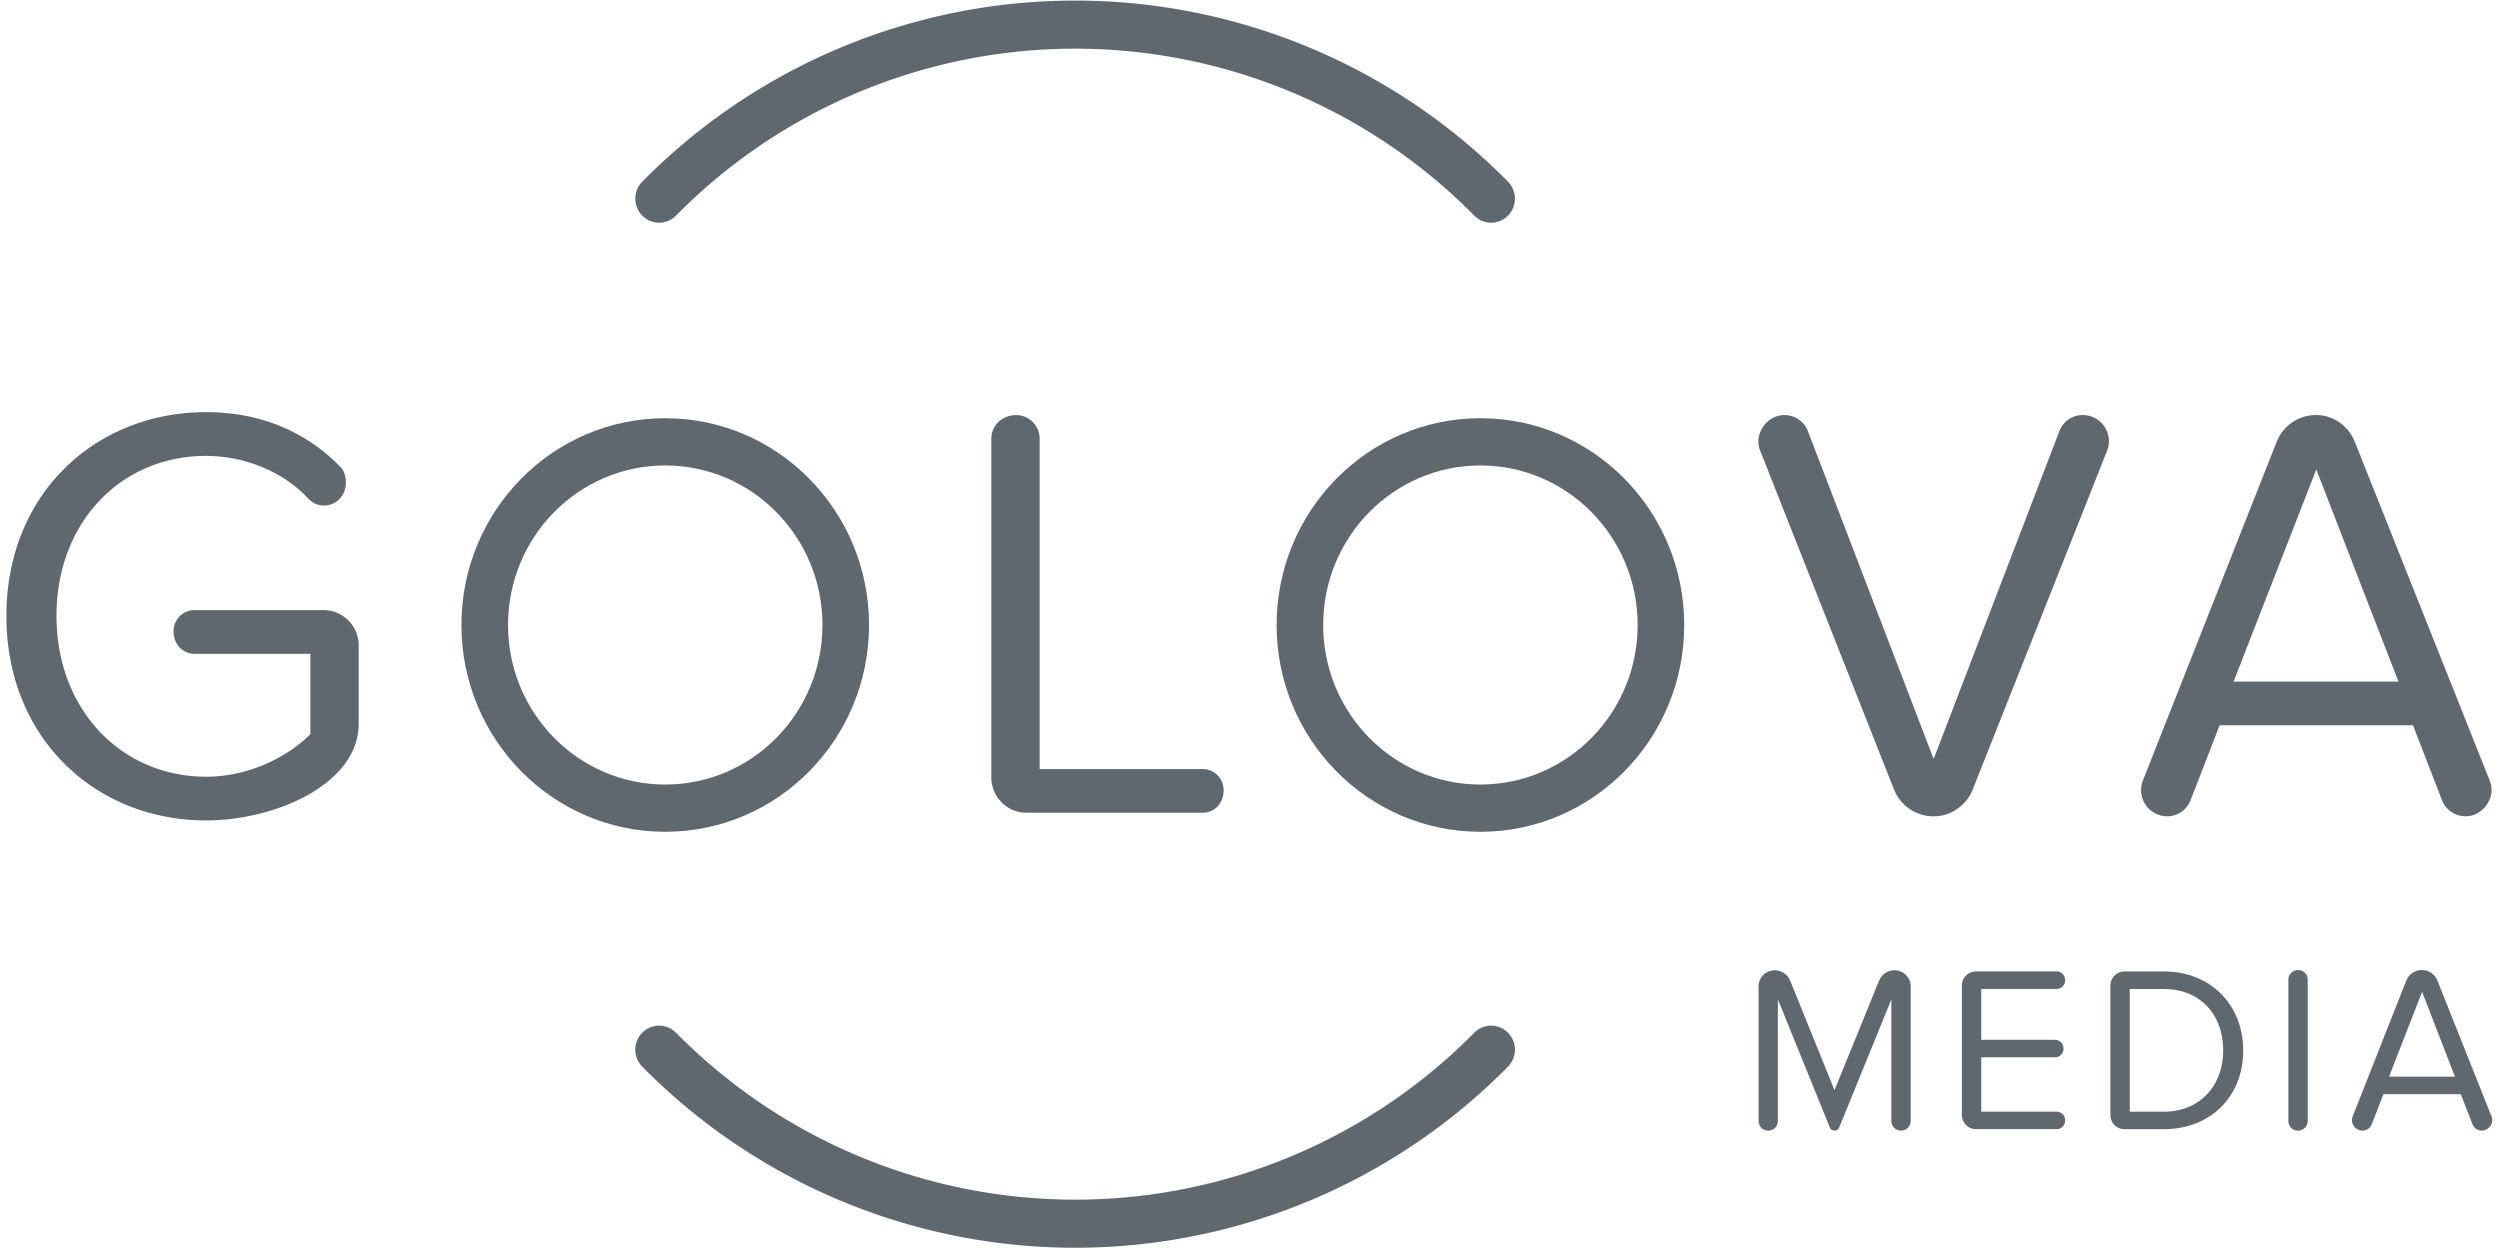
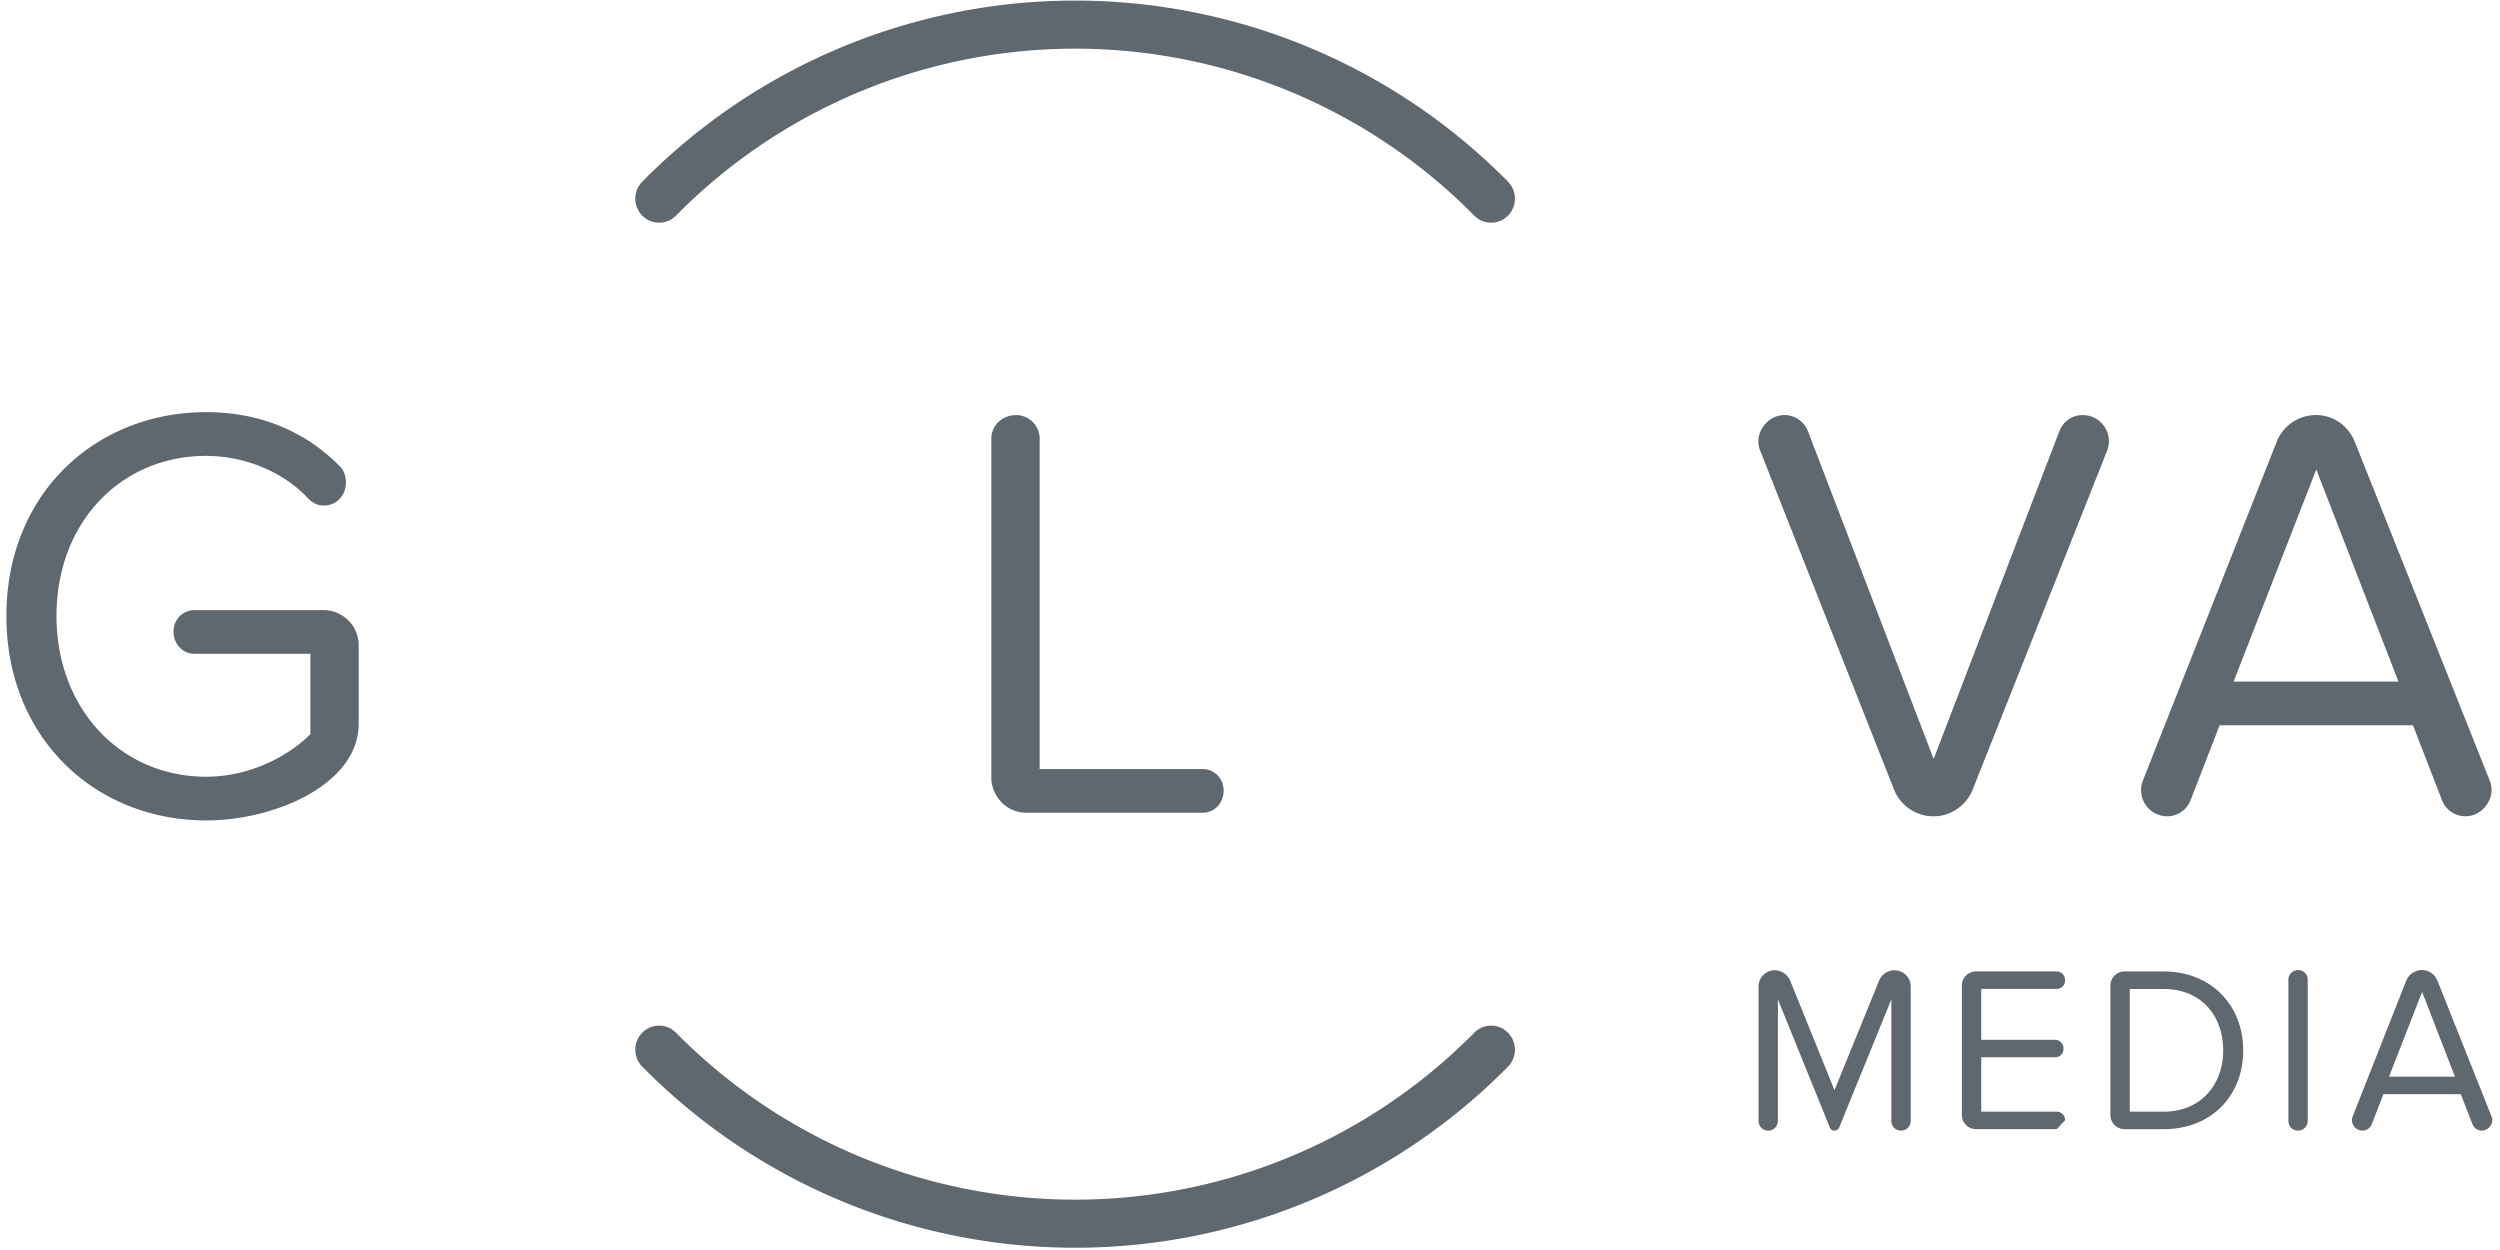
<svg xmlns="http://www.w3.org/2000/svg" width="70" height="35" viewBox="0 0 70 35">
  <title>Group 2</title>
  <g fill="#5F686E" fill-rule="evenodd">
    <path d="M10.044 20.26v-2.185a.988.988 0 0 0-.979-.992h-3.62a.589.589 0 0 0-.586.595c0 .364.26.629.587.629H8.69v2.25c-.538.546-1.614 1.191-2.918 1.191-2.38 0-4.19-1.886-4.19-4.5 0-2.63 1.81-4.483 4.19-4.483 1.076 0 2.168.446 2.853 1.19.13.133.277.2.44.2.359 0 .62-.282.62-.646 0-.165-.05-.347-.18-.463-.864-.877-2.103-1.506-3.733-1.506-3.098 0-5.593 2.283-5.593 5.708 0 3.425 2.495 5.724 5.593 5.724 1.924 0 4.272-1.009 4.272-2.713zm24.217 1.869c0-.331-.26-.596-.587-.596H29.11v-9.248a.659.659 0 0 0-.652-.662c-.408 0-.701.298-.701.662v9.48c0 .546.44.992.978.992h4.94c.326 0 .587-.264.587-.628zM59.05 12.35c0-.38-.31-.728-.734-.728a.695.695 0 0 0-.652.447l-3.522 9.182-3.522-9.182a.703.703 0 0 0-.652-.447c-.44 0-.734.397-.734.728 0 .1.017.182.05.265l3.75 9.496c.179.447.619.745 1.092.745h.032c.457 0 .897-.298 1.076-.745l3.767-9.496a.76.76 0 0 0 .049-.265zm10.714 9.778c0 .33-.293.728-.733.728a.703.703 0 0 1-.653-.447l-.815-2.101H62.15l-.815 2.1a.703.703 0 0 1-.652.448.733.733 0 0 1-.685-.993l3.75-9.496a1.18 1.18 0 0 1 1.109-.745c.473 0 .896.298 1.076.745l3.782 9.496a.76.76 0 0 1 .05.265zm-2.608-3.045l-2.3-5.939-2.315 5.94h4.615z" />
    <path d="M42.223 5.086a17.021 17.021 0 0 0-24.239 0 .678.678 0 0 0 0 .952c.26.263.683.263.943 0a15.697 15.697 0 0 1 22.353 0c.26.263.683.263.943 0a.678.678 0 0 0 0-.952zM17.984 29.867a17.021 17.021 0 0 0 24.239 0 .678.678 0 0 0 0-.952.662.662 0 0 0-.943 0 15.697 15.697 0 0 1-22.353 0 .662.662 0 0 0-.943 0 .678.678 0 0 0 0 .952z" fill-rule="nonzero" />
-     <path d="M53.5 31.385v-3.773a.452.452 0 0 0-.45-.444.466.466 0 0 0-.431.278l-1.253 3.079-1.246-3.079a.473.473 0 0 0-.43-.278.452.452 0 0 0-.45.444v3.773c0 .152.117.272.267.272.156 0 .274-.12.274-.272v-3.402l1.455 3.588c.02.052.071.086.124.086.065 0 .117-.034.137-.086l1.461-3.588v3.402c0 .152.117.272.267.272.157 0 .274-.12.274-.272zm4.323-.02a.236.236 0 0 0-.235-.238h-2.113v-1.523h2.068c.13 0 .235-.105.235-.238 0-.146-.105-.251-.235-.251h-2.068V27.69h2.113c.13 0 .235-.106.235-.238 0-.146-.104-.252-.235-.252h-2.263a.396.396 0 0 0-.392.398v3.62c0 .22.176.398.392.398h2.263c.13 0 .235-.106.235-.252zm4.987-1.953c0 1.258-.88 2.205-2.231 2.205h-1.096a.396.396 0 0 1-.392-.397v-3.621c0-.219.176-.398.392-.398h1.096c1.35 0 2.23.96 2.23 2.211zm-.561 0c0-.953-.594-1.72-1.67-1.72h-.946v3.435h.946c1.057 0 1.67-.768 1.67-1.715zm2.367 1.973v-3.958a.264.264 0 0 0-.261-.265c-.163 0-.28.119-.28.265v3.958c0 .152.117.272.267.272.157 0 .274-.12.274-.272zm5.167-.02a.302.302 0 0 1-.294.292.281.281 0 0 1-.26-.18l-.327-.84h-2.166l-.326.84a.281.281 0 0 1-.26.18.293.293 0 0 1-.275-.398l1.5-3.8a.472.472 0 0 1 .444-.297c.19 0 .36.119.43.298l1.514 3.8c.014.032.02.072.02.105zm-1.044-1.218l-.92-2.376-.926 2.376h1.846z" />
-     <path d="M18.627 23.29c-3.152 0-5.707-2.592-5.707-5.79s2.555-5.79 5.707-5.79c3.151 0 5.706 2.592 5.706 5.79s-2.555 5.79-5.706 5.79zm0-1.323c2.431 0 4.402-2 4.402-4.467 0-2.467-1.971-4.467-4.402-4.467-2.432 0-4.402 2-4.402 4.467 0 2.467 1.97 4.467 4.402 4.467zM41.451 23.29c-3.151 0-5.706-2.592-5.706-5.79s2.555-5.79 5.706-5.79c3.152 0 5.707 2.592 5.707 5.79s-2.555 5.79-5.707 5.79zm0-1.323c2.432 0 4.403-2 4.403-4.467 0-2.467-1.971-4.467-4.403-4.467-2.431 0-4.402 2-4.402 4.467 0 2.467 1.971 4.467 4.402 4.467z" fill-rule="nonzero" />
+     <path d="M53.5 31.385v-3.773a.452.452 0 0 0-.45-.444.466.466 0 0 0-.431.278l-1.253 3.079-1.246-3.079a.473.473 0 0 0-.43-.278.452.452 0 0 0-.45.444v3.773c0 .152.117.272.267.272.156 0 .274-.12.274-.272v-3.402l1.455 3.588c.02.052.071.086.124.086.065 0 .117-.034.137-.086l1.461-3.588v3.402c0 .152.117.272.267.272.157 0 .274-.12.274-.272zm4.323-.02a.236.236 0 0 0-.235-.238h-2.113v-1.523h2.068c.13 0 .235-.105.235-.238 0-.146-.105-.251-.235-.251h-2.068V27.69h2.113c.13 0 .235-.106.235-.238 0-.146-.104-.252-.235-.252h-2.263a.396.396 0 0 0-.392.398v3.62c0 .22.176.398.392.398h2.263zm4.987-1.953c0 1.258-.88 2.205-2.231 2.205h-1.096a.396.396 0 0 1-.392-.397v-3.621c0-.219.176-.398.392-.398h1.096c1.35 0 2.23.96 2.23 2.211zm-.561 0c0-.953-.594-1.72-1.67-1.72h-.946v3.435h.946c1.057 0 1.67-.768 1.67-1.715zm2.367 1.973v-3.958a.264.264 0 0 0-.261-.265c-.163 0-.28.119-.28.265v3.958c0 .152.117.272.267.272.157 0 .274-.12.274-.272zm5.167-.02a.302.302 0 0 1-.294.292.281.281 0 0 1-.26-.18l-.327-.84h-2.166l-.326.84a.281.281 0 0 1-.26.18.293.293 0 0 1-.275-.398l1.5-3.8a.472.472 0 0 1 .444-.297c.19 0 .36.119.43.298l1.514 3.8c.014.032.02.072.02.105zm-1.044-1.218l-.92-2.376-.926 2.376h1.846z" />
  </g>
</svg>